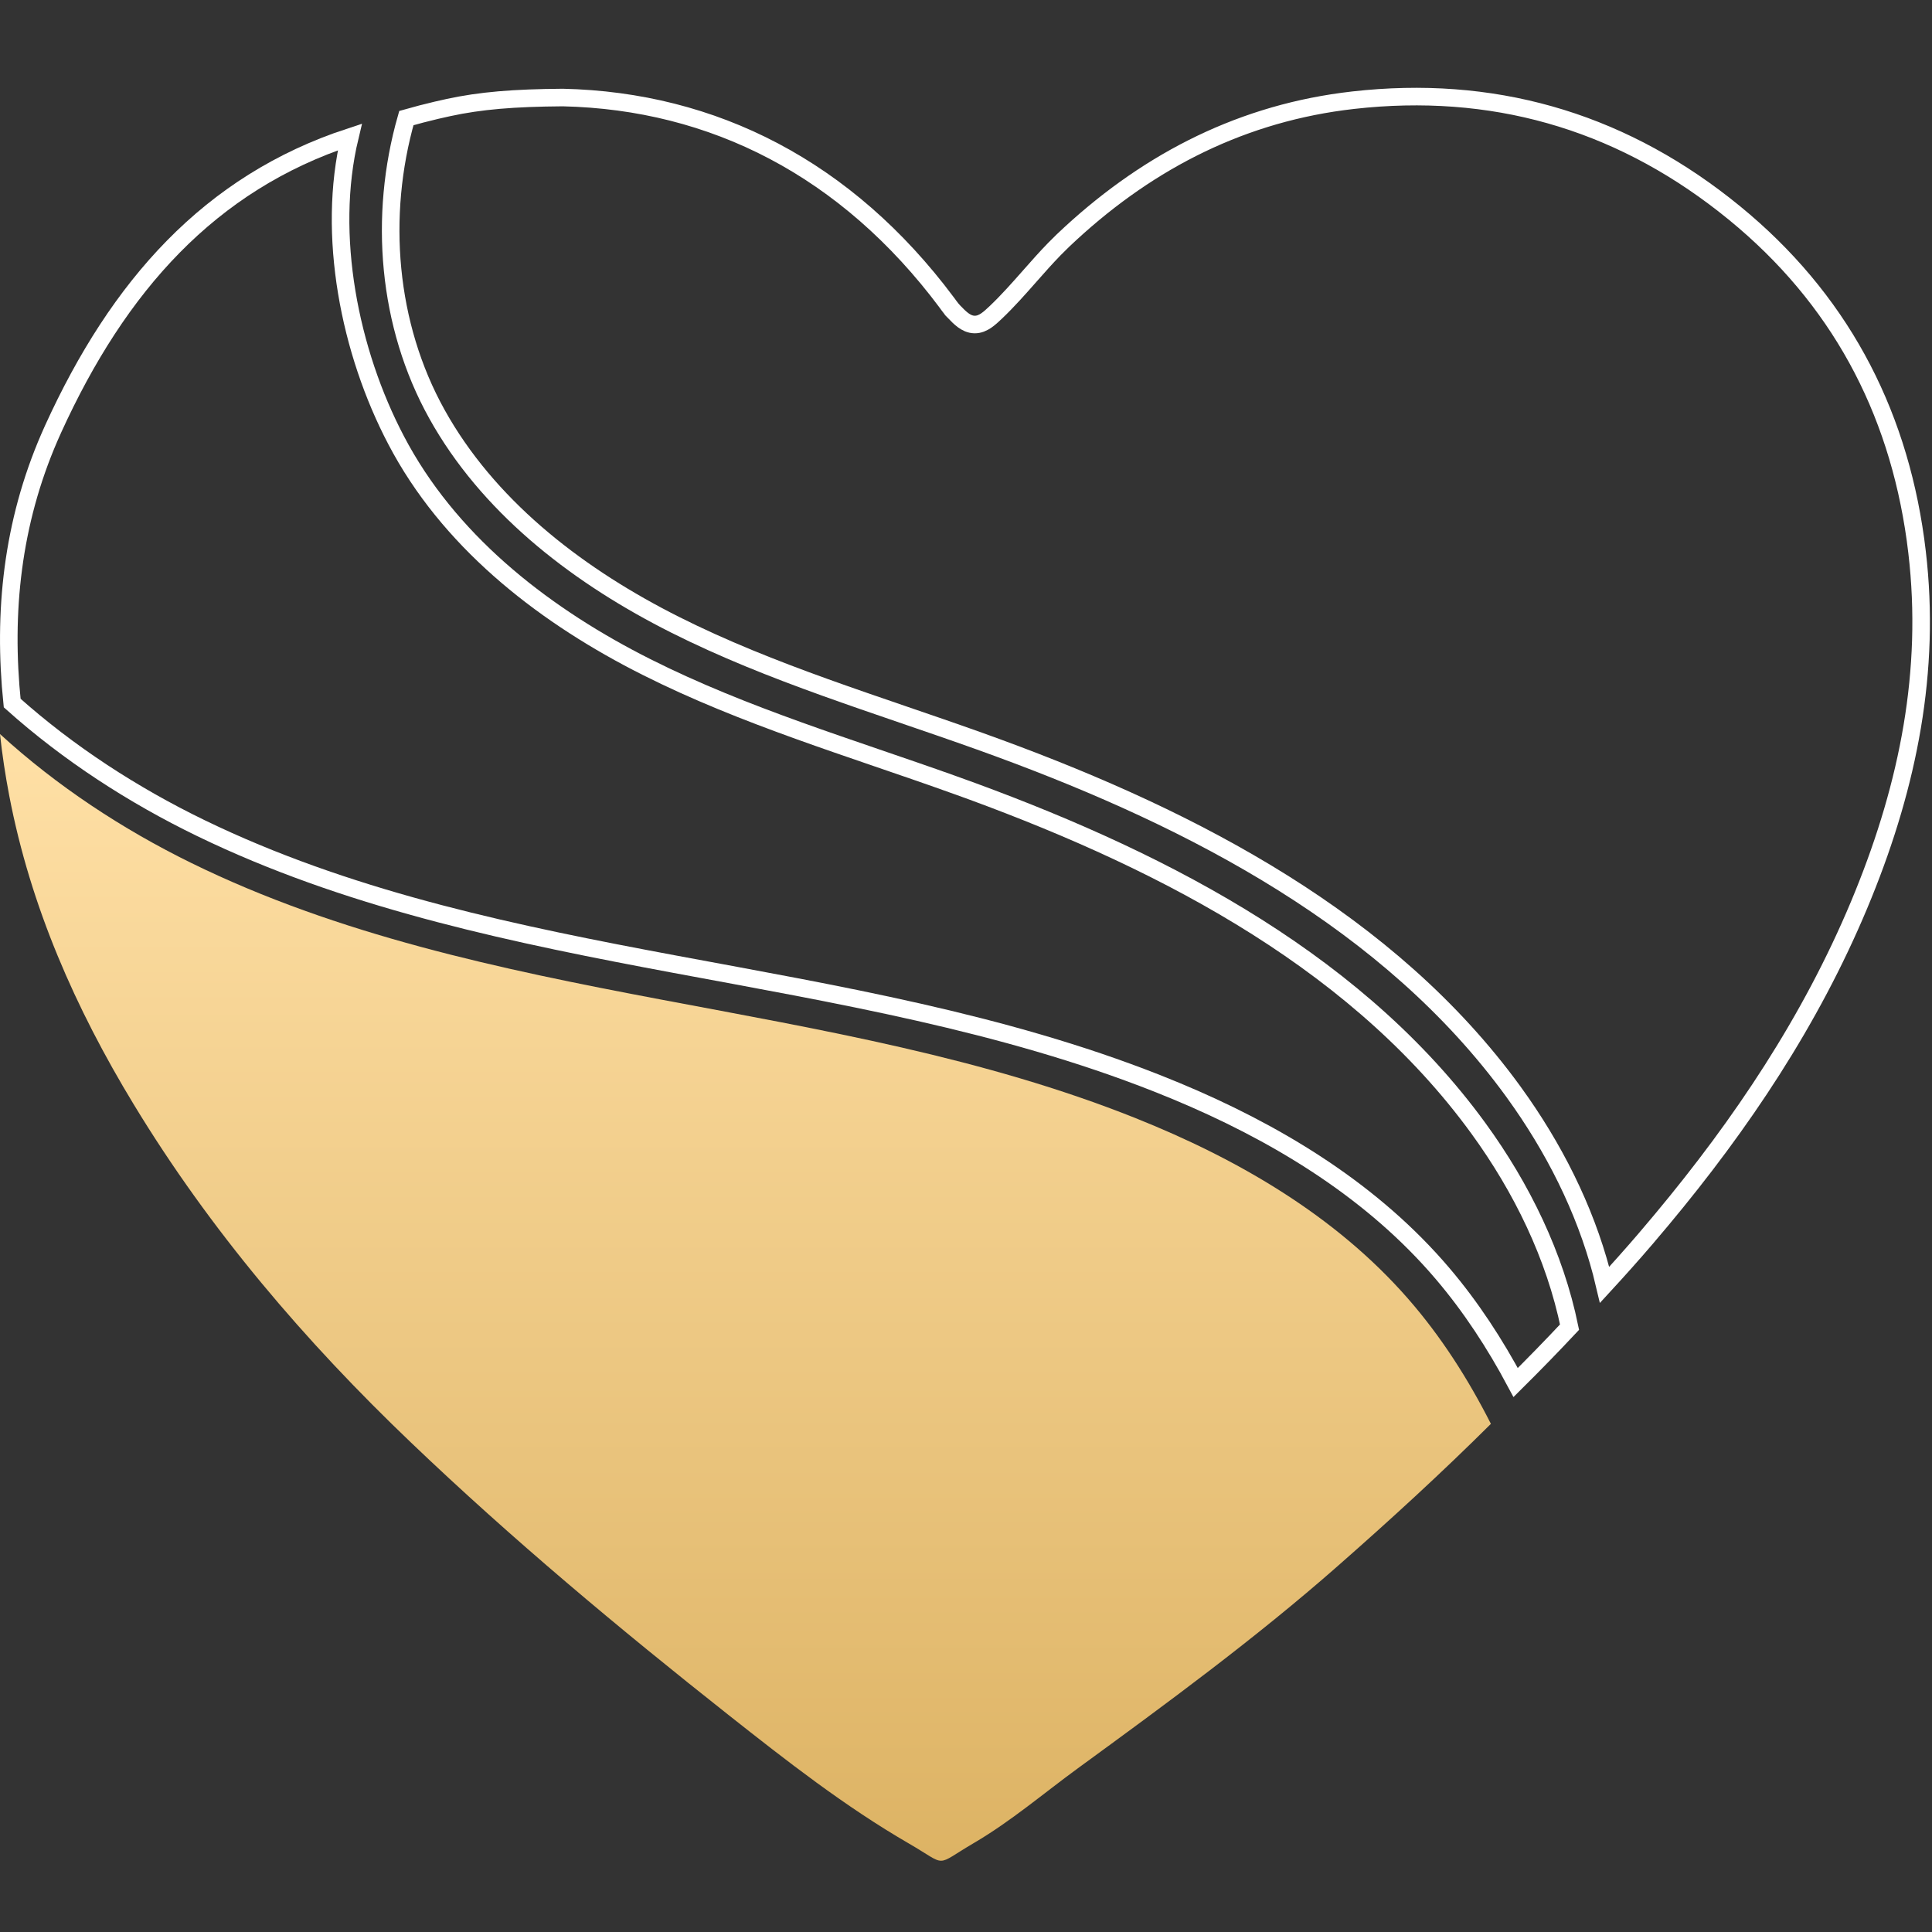
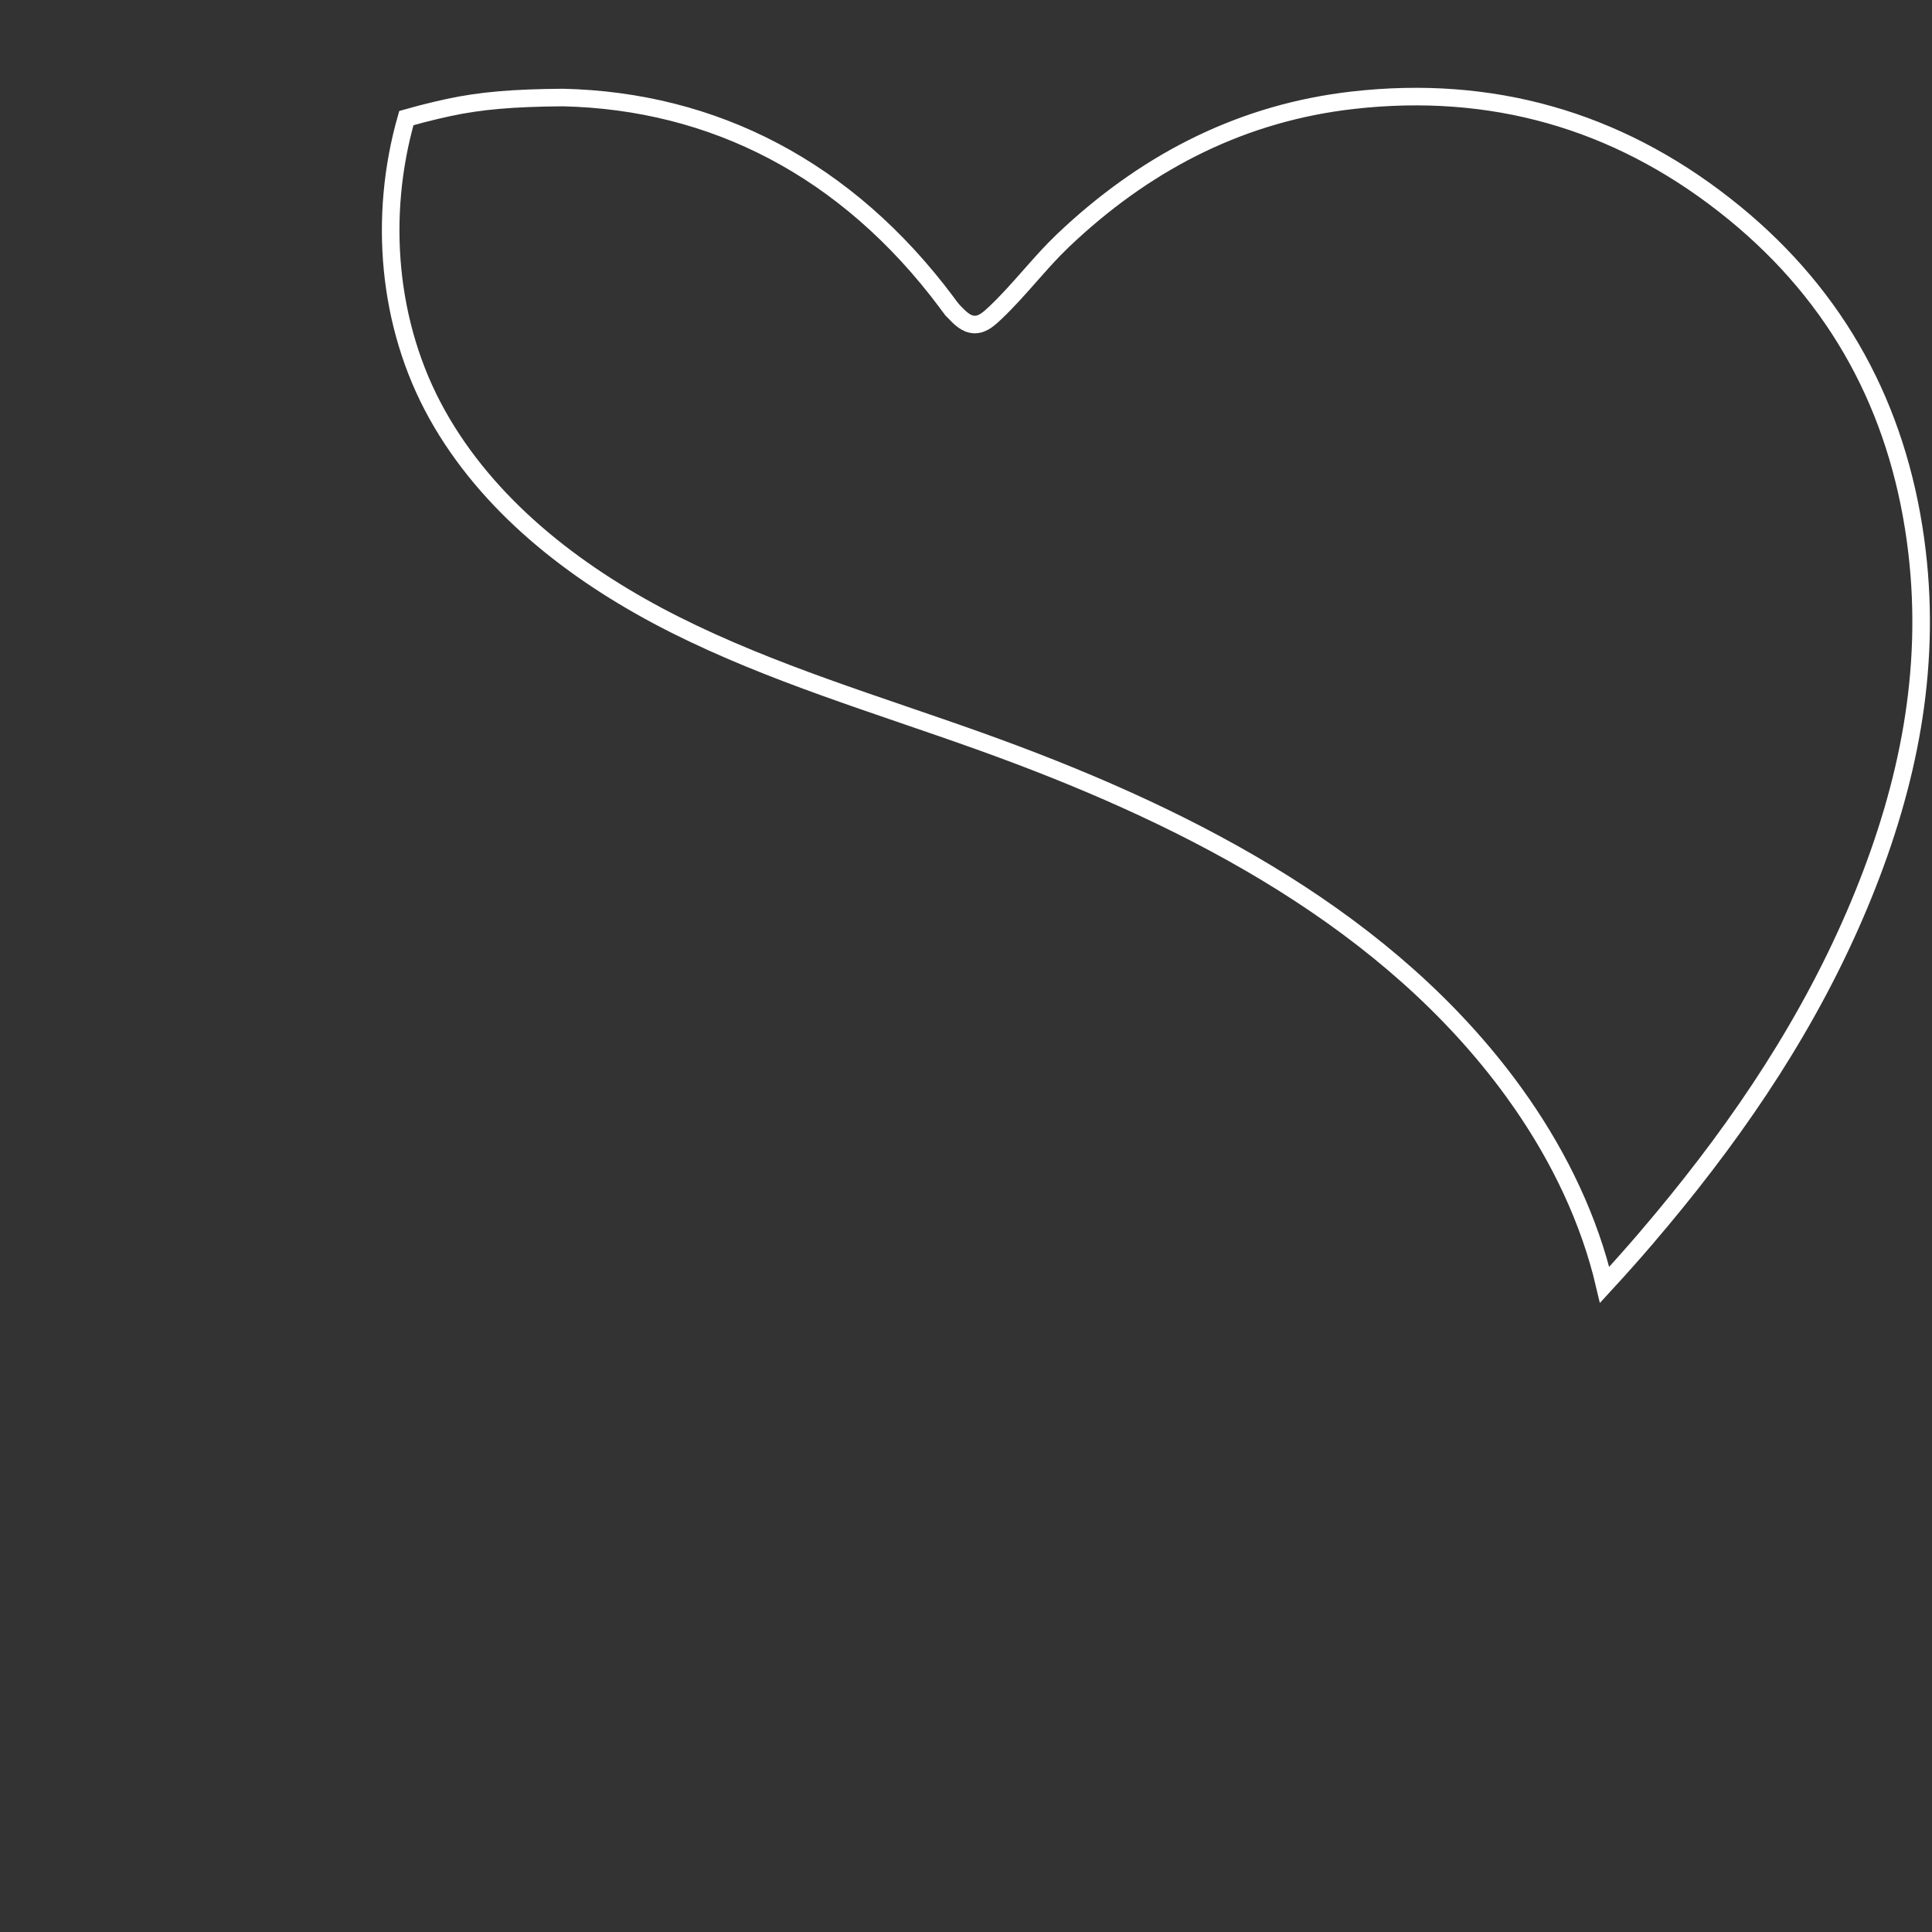
<svg xmlns="http://www.w3.org/2000/svg" width="110" height="110" viewBox="0 0 110 110" fill="none">
  <rect x="0" y="0" width="110" height="110" fill="#333333" stroke="none" />
-   <path d="M64.671 63.668C56.016 60.209 46.763 58.635 37.616 56.907C28.47 55.179 19.244 53.236 10.871 49.124C6.961 47.203 3.231 44.75 0 41.795C0.125 42.962 0.302 44.132 0.527 45.306C1.742 51.635 4.298 57.417 7.612 62.876C11.971 70.059 17.374 76.377 23.409 82.141C29.159 87.636 35.256 92.726 41.485 97.648C44.788 100.258 48.109 102.855 51.753 104.965C54.006 106.269 53.152 106.279 55.461 104.926C57.56 103.696 59.417 102.104 61.38 100.671C66.416 96.996 71.446 93.31 76.14 89.185C79.131 86.558 82.067 83.873 84.886 81.068C83.588 78.508 82.045 76.089 80.164 73.938C76.035 69.211 70.465 65.984 64.671 63.669V63.668Z" fill="url(#paint0_linear_2790_49621)" />
-   <path d="M19.917 7.8C18.581 13.373 19.906 20.032 22.557 25.07L22.831 25.578C25.924 31.139 31.202 35.156 36.81 37.977C42.404 40.793 48.463 42.581 54.283 44.664V44.663C65.56 48.699 76.738 54.328 83.844 63.795L84.179 64.249C86.644 67.637 88.529 71.502 89.363 75.562C88.36 76.632 87.336 77.682 86.295 78.715C85.117 76.509 83.75 74.407 82.122 72.497L81.763 72.083C77.775 67.576 72.5 64.426 66.988 62.129L65.884 61.681C57.065 58.2 47.64 56.618 38.397 54.894C29.423 53.219 20.433 51.353 12.233 47.528L11.442 47.152C7.576 45.277 3.893 42.892 0.693 40.028C0.158 34.851 0.701 29.779 2.812 24.905L3.023 24.429C6.737 16.274 11.944 10.418 19.917 7.8Z" stroke="white" />
  <path d="M77.048 5.704C84.912 4.816 91.987 6.828 98.165 11.656L98.76 12.132C104.657 16.959 108.018 23.223 109.058 30.714L109.15 31.442C109.945 38.207 108.637 44.657 106.098 50.92L105.849 51.525C103.089 58.115 99.168 63.982 94.603 69.453L93.683 70.542V70.543C92.924 71.428 92.148 72.296 91.36 73.153C90.492 69.451 88.799 65.94 86.634 62.815L86.157 62.142C79.115 52.461 68.015 46.691 56.867 42.595L55.788 42.203C49.895 40.094 43.948 38.342 38.427 35.565C33.09 32.88 28.15 29.137 25.156 24.067L24.873 23.572C22.058 18.509 21.542 12.305 23.136 6.723C23.698 6.563 24.27 6.414 24.851 6.277L25.527 6.125C27.364 5.727 29.244 5.574 32.048 5.553C40.627 5.748 48.206 9.604 53.898 17.217V17.218C53.967 17.311 54.065 17.454 54.177 17.591L54.294 17.724V17.725C54.483 17.923 54.66 18.099 54.831 18.227C55.005 18.356 55.221 18.471 55.483 18.477C55.745 18.482 55.965 18.376 56.143 18.256C56.23 18.197 56.319 18.127 56.41 18.048L56.692 17.79C57.389 17.127 58.02 16.41 58.636 15.712C59.101 15.185 59.557 14.669 60.034 14.179L60.52 13.697C65.048 9.391 70.305 6.605 76.45 5.778L77.048 5.704Z" stroke="white" />
  <defs>
    <linearGradient id="paint0_linear_2790_49621" x1="42.443" y1="41.795" x2="42.443" y2="105.942" gradientUnits="userSpaceOnUse">
      <stop stop-color="#FFE0A6" />
      <stop offset="1" stop-color="#DDB364" />
    </linearGradient>
  </defs>
</svg>